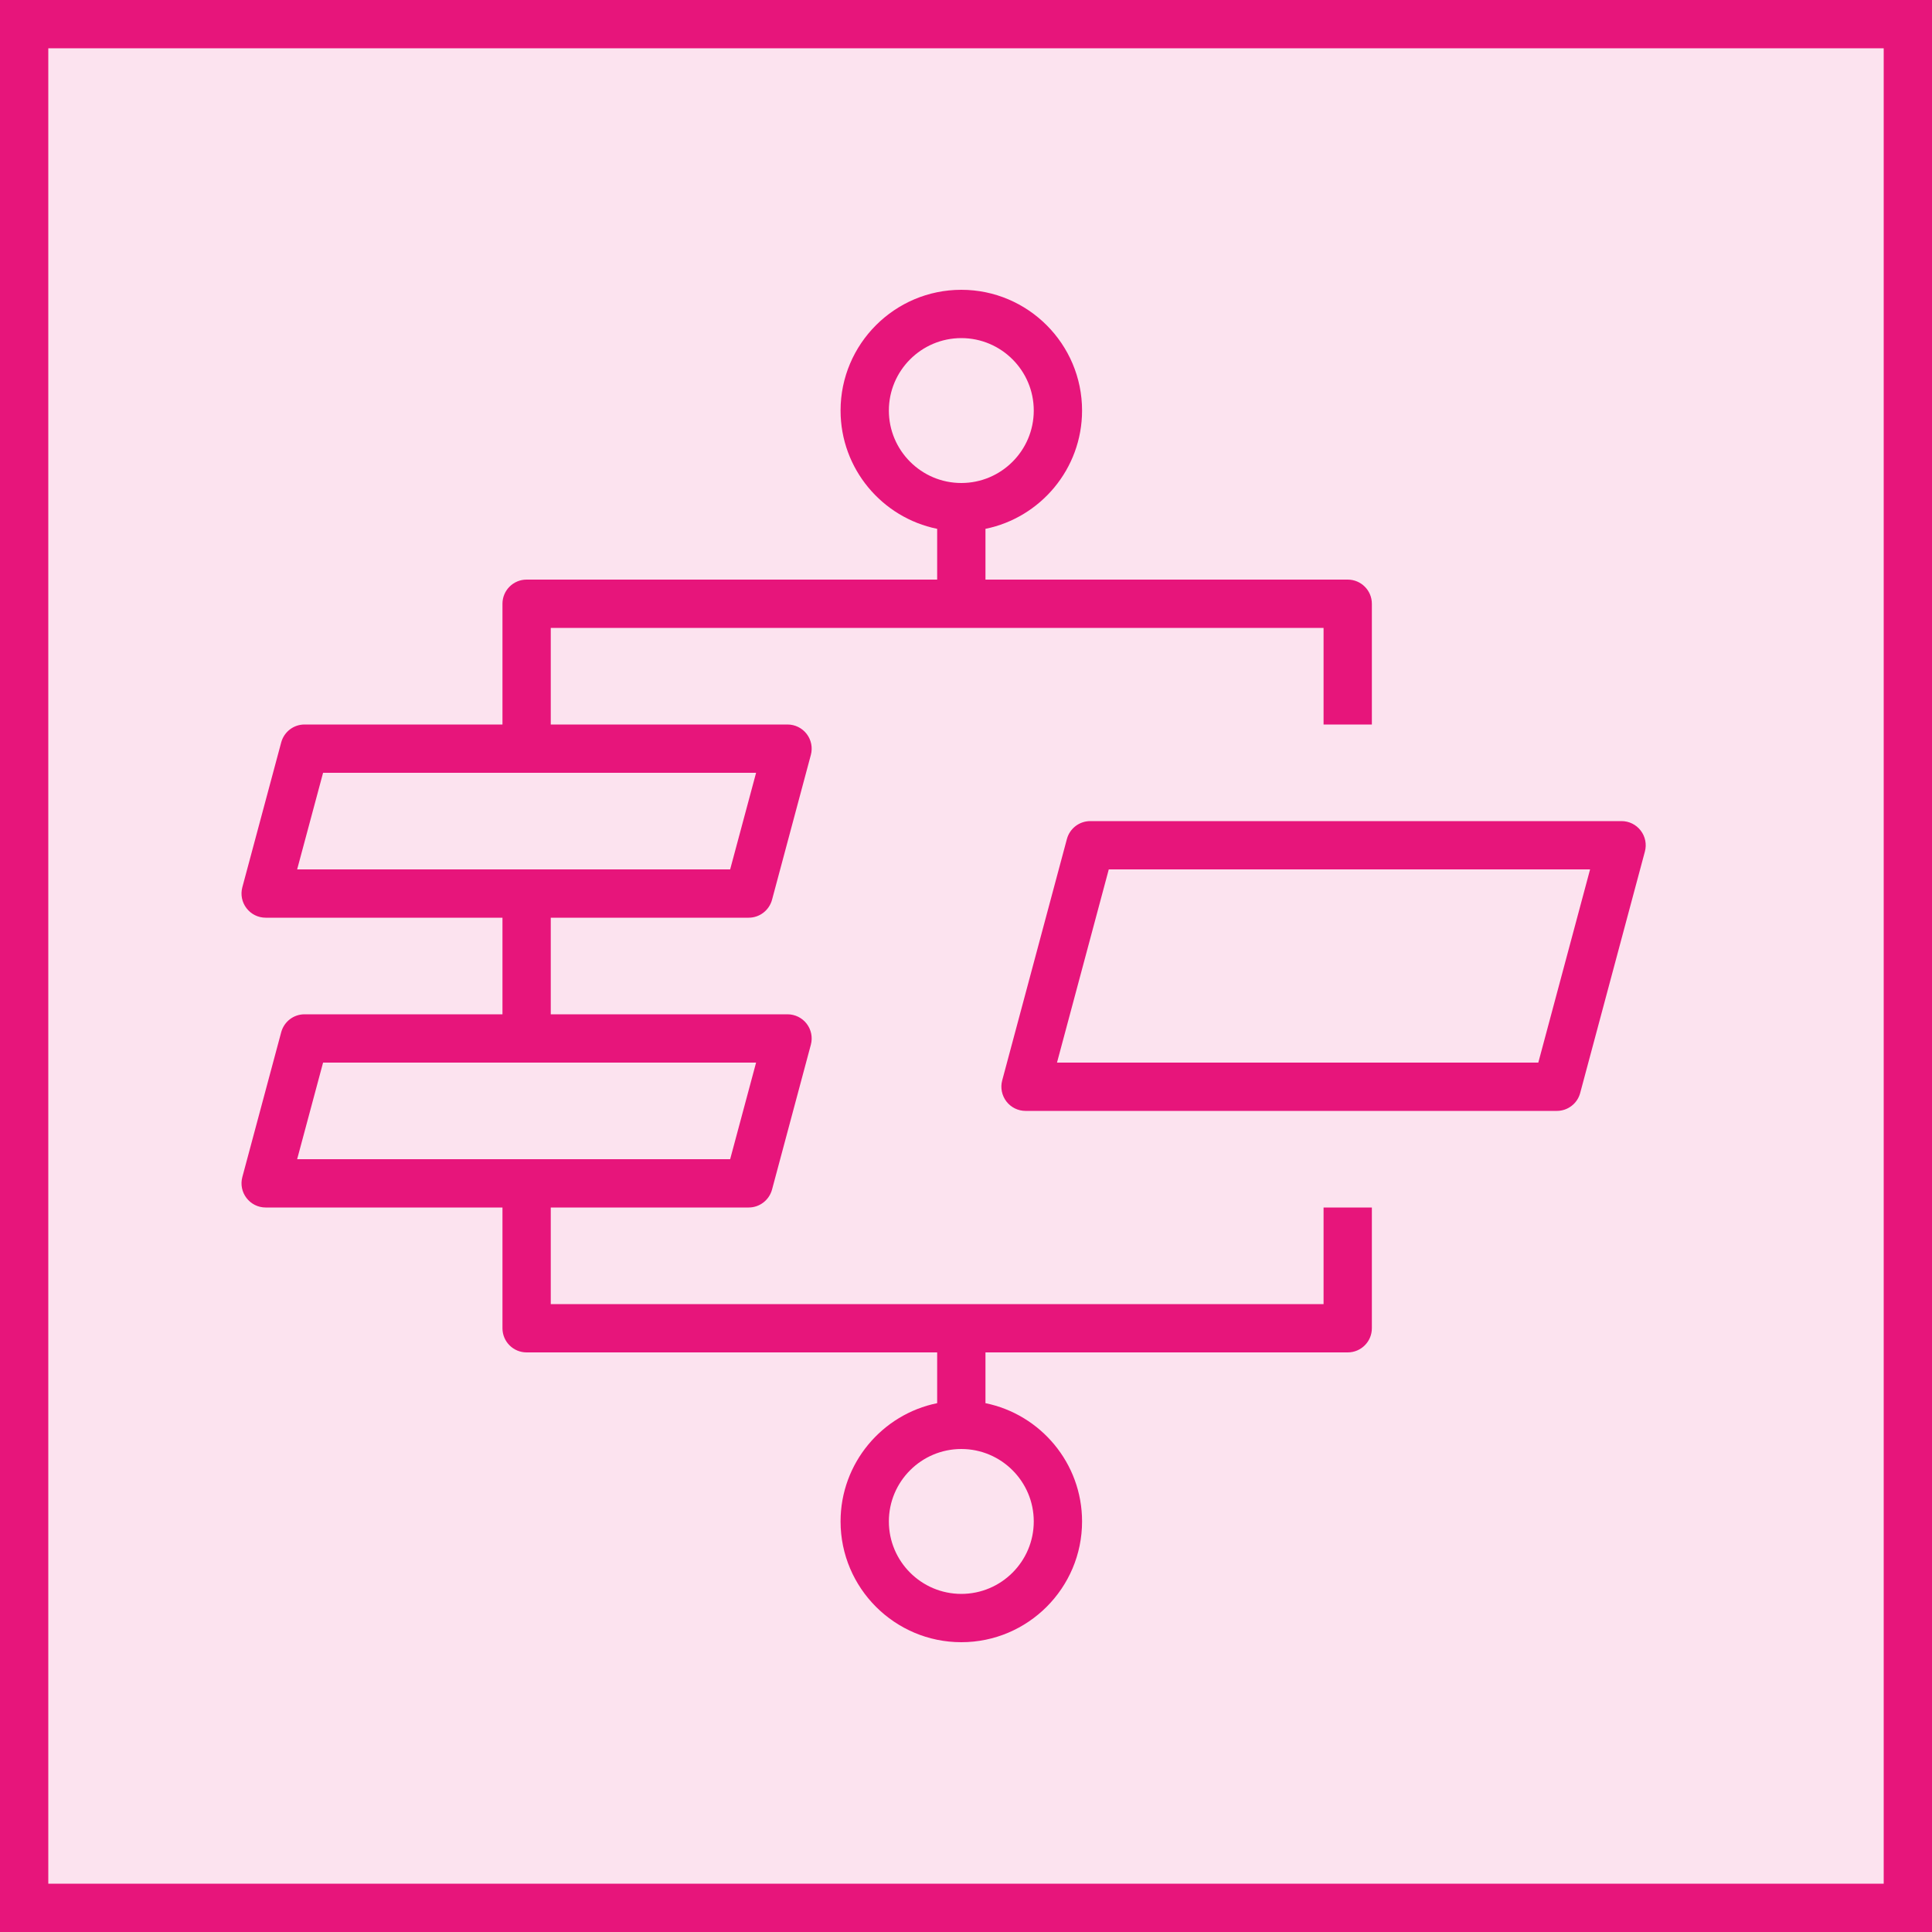
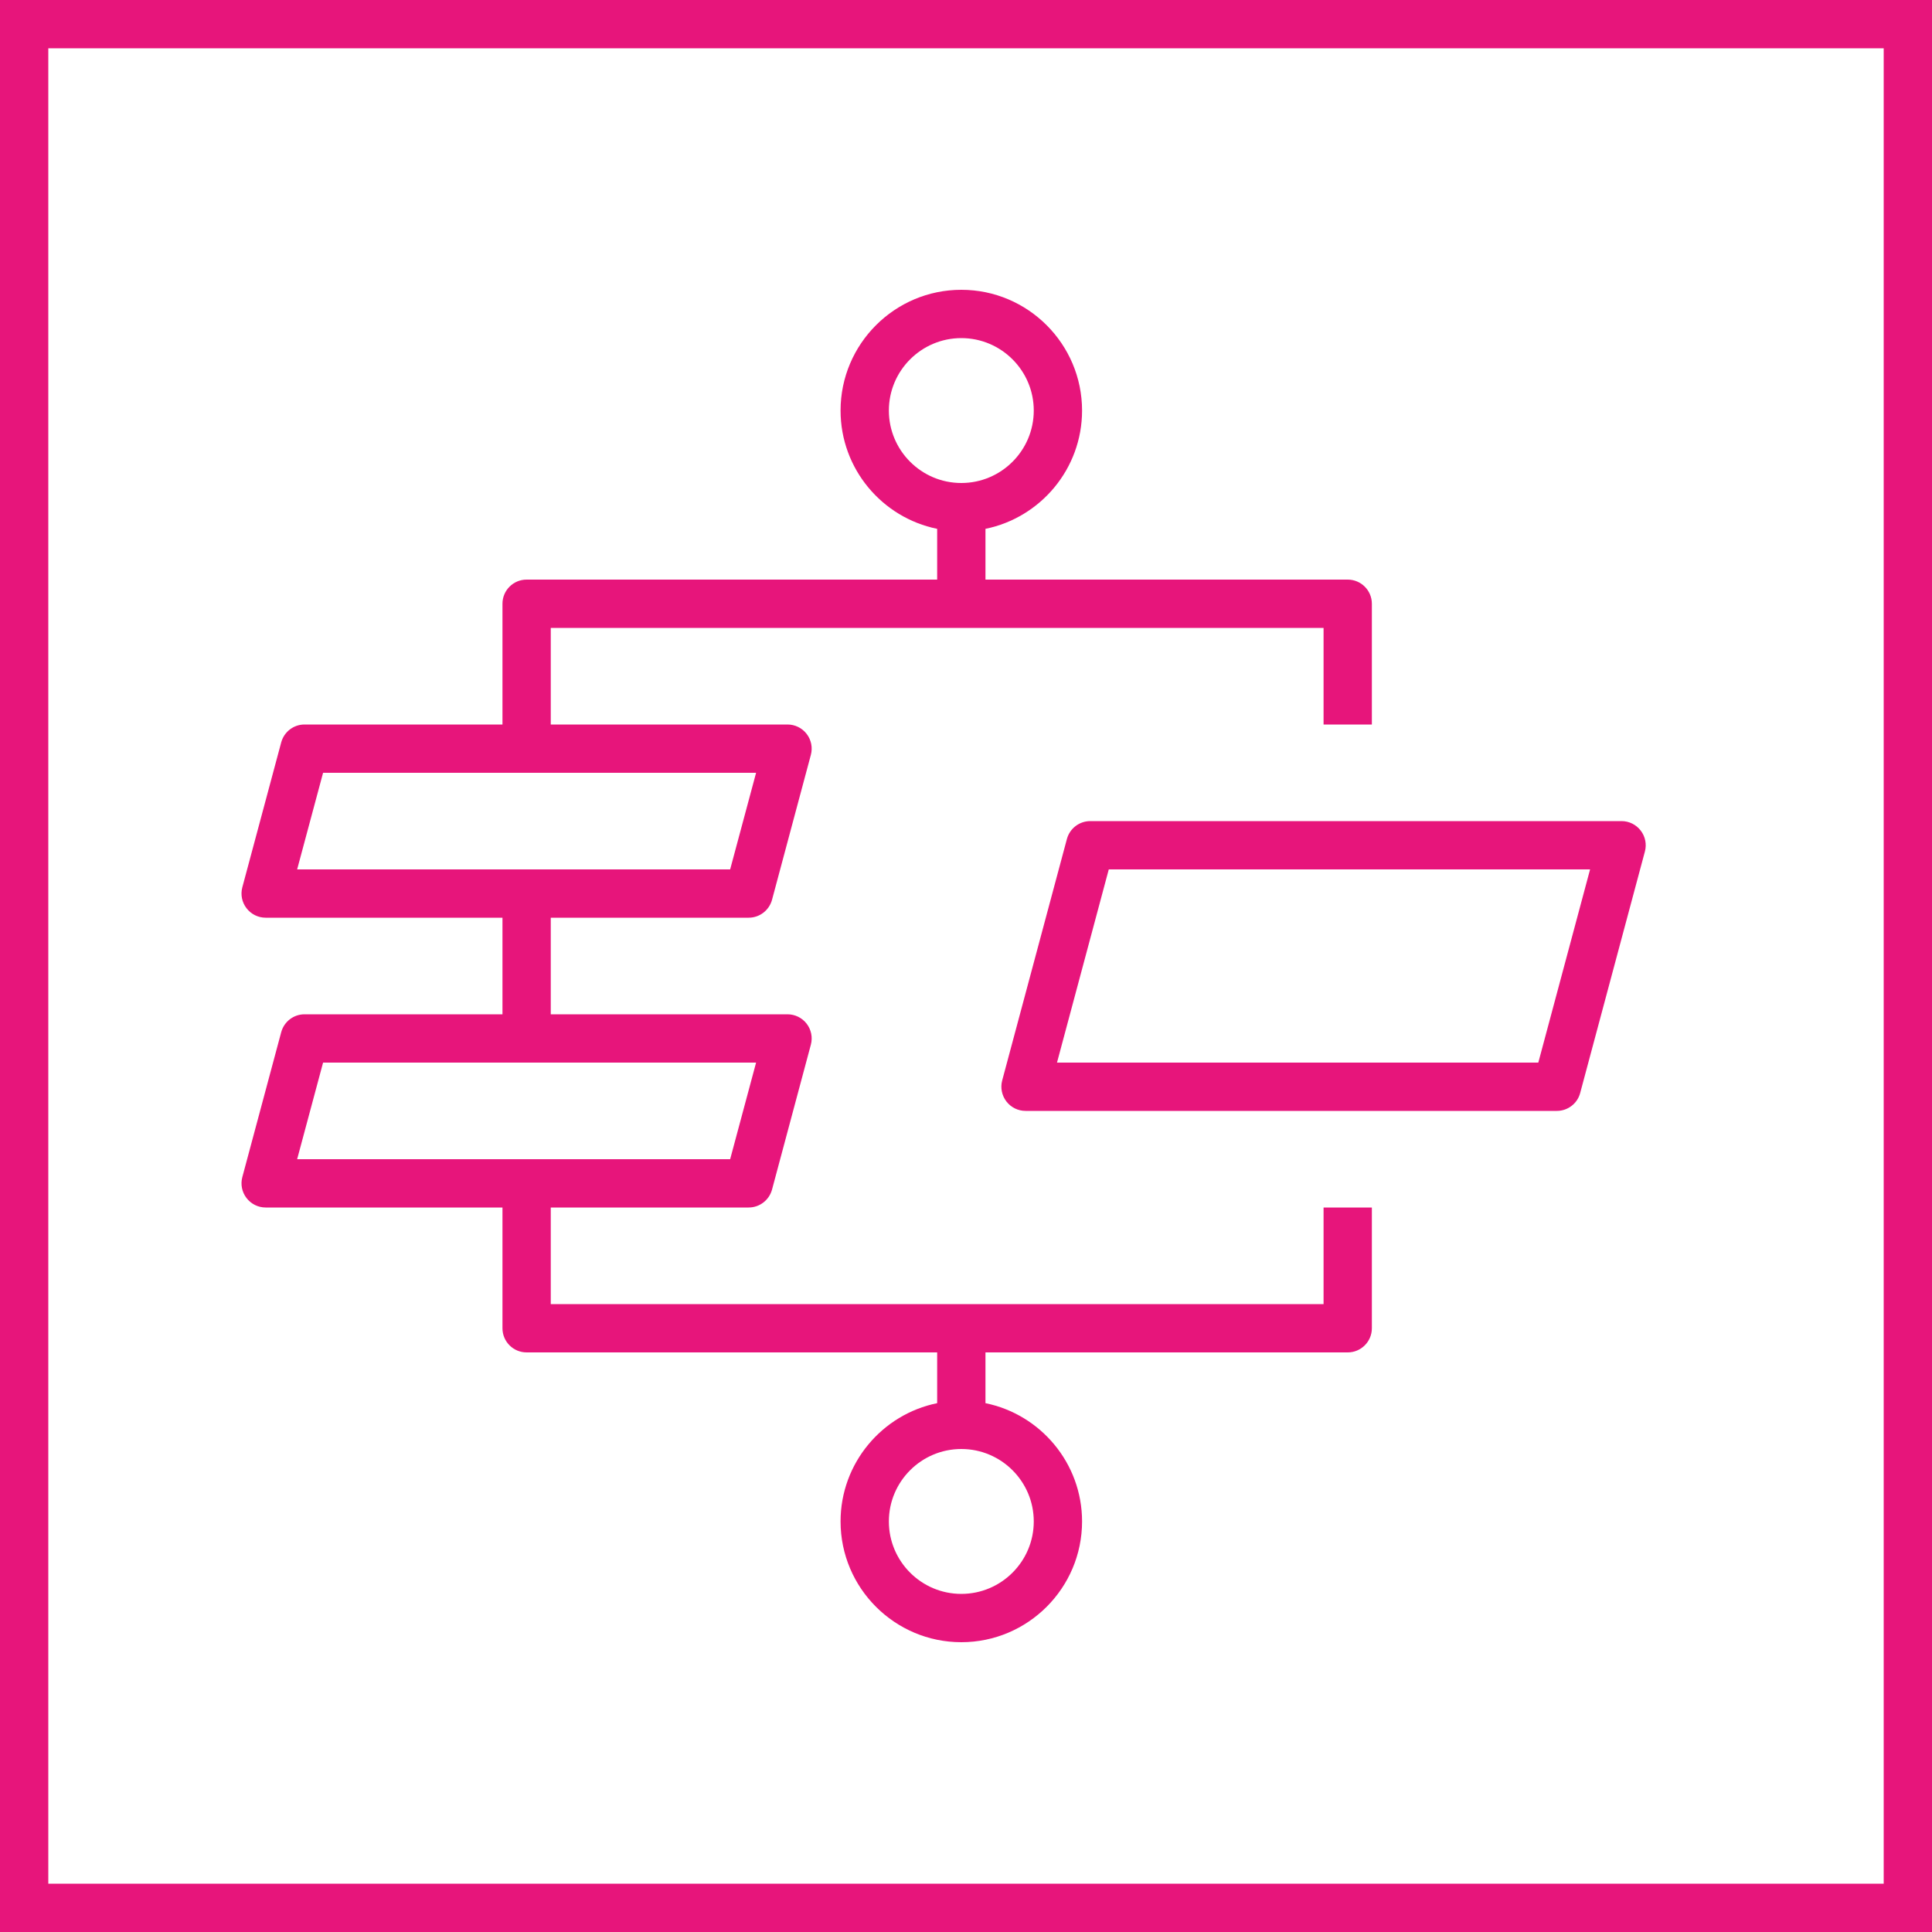
<svg xmlns="http://www.w3.org/2000/svg" width="40" height="40" viewBox="0 0 40 40" fill="none">
  <g clip-path="url(#clip0_23295_3014)">
-     <path d="M40 0H0V40H40V0Z" fill="#E7157B" fill-opacity="0.12" />
    <path fill-rule="evenodd" clip-rule="evenodd" d="M31.849 22H21.884L22.956 18H32.921L31.849 22ZM33.573 17H22.573C22.346 17 22.148 17.152 22.089 17.371L20.749 22.371C20.709 22.521 20.742 22.681 20.836 22.804C20.931 22.928 21.078 23 21.233 23H32.233C32.459 23 32.658 22.848 32.716 22.629L34.056 17.629C34.096 17.479 34.064 17.319 33.969 17.196C33.874 17.072 33.728 17 33.573 17ZM21.403 31.5C21.403 32.327 20.73 33 19.903 33C19.076 33 18.403 32.327 18.403 31.5C18.403 30.673 19.076 30 19.903 30C20.73 30 21.403 30.673 21.403 31.5ZM6.152 24L6.689 22H15.654L15.117 24H6.152ZM6.152 18L6.689 16H10.403H11.403H15.654L15.117 18H6.152ZM18.403 8.5C18.403 7.673 19.076 7 19.903 7C20.73 7 21.403 7.673 21.403 8.5C21.403 9.327 20.73 10 19.903 10C19.076 10 18.403 9.327 18.403 8.5ZM27.403 27H11.403V25H15.5C15.727 25 15.924 24.848 15.984 24.629L16.788 21.629C16.828 21.479 16.796 21.319 16.702 21.196C16.607 21.072 16.46 21 16.305 21H11.403V19H15.5C15.727 19 15.924 18.848 15.984 18.629L16.788 15.629C16.828 15.479 16.796 15.319 16.702 15.196C16.607 15.072 16.46 15 16.305 15H11.403V13H27.403V15H28.403V12.5C28.403 12.224 28.179 12 27.903 12H20.403V10.949C21.542 10.717 22.403 9.707 22.403 8.5C22.403 7.122 21.282 6 19.903 6C18.524 6 17.403 7.122 17.403 8.5C17.403 9.707 18.263 10.717 19.403 10.949V12H10.903C10.626 12 10.403 12.224 10.403 12.5V15H6.305C6.078 15 5.881 15.152 5.822 15.371L5.017 18.371C4.977 18.521 5.009 18.681 5.104 18.804C5.199 18.928 5.345 19 5.5 19H10.403V21H6.305C6.078 21 5.881 21.152 5.822 21.371L5.017 24.371C4.977 24.521 5.009 24.681 5.104 24.804C5.199 24.928 5.345 25 5.5 25H10.403V27.5C10.403 27.776 10.626 28 10.903 28H19.403V29.051C18.263 29.283 17.403 30.293 17.403 31.5C17.403 32.878 18.524 34 19.903 34C21.282 34 22.403 32.878 22.403 31.5C22.403 30.293 21.542 29.283 20.403 29.051V28H27.903C28.179 28 28.403 27.776 28.403 27.5V25H27.403V27Z" fill="#E7157B" />
  </g>
  <rect x="0.5" y="0.5" width="39" height="39" stroke="#E7157B" />
  <defs>
    <clipPath id="clip0_23295_3014">
      <rect width="40" height="40" fill="white" />
    </clipPath>
  </defs>
</svg>